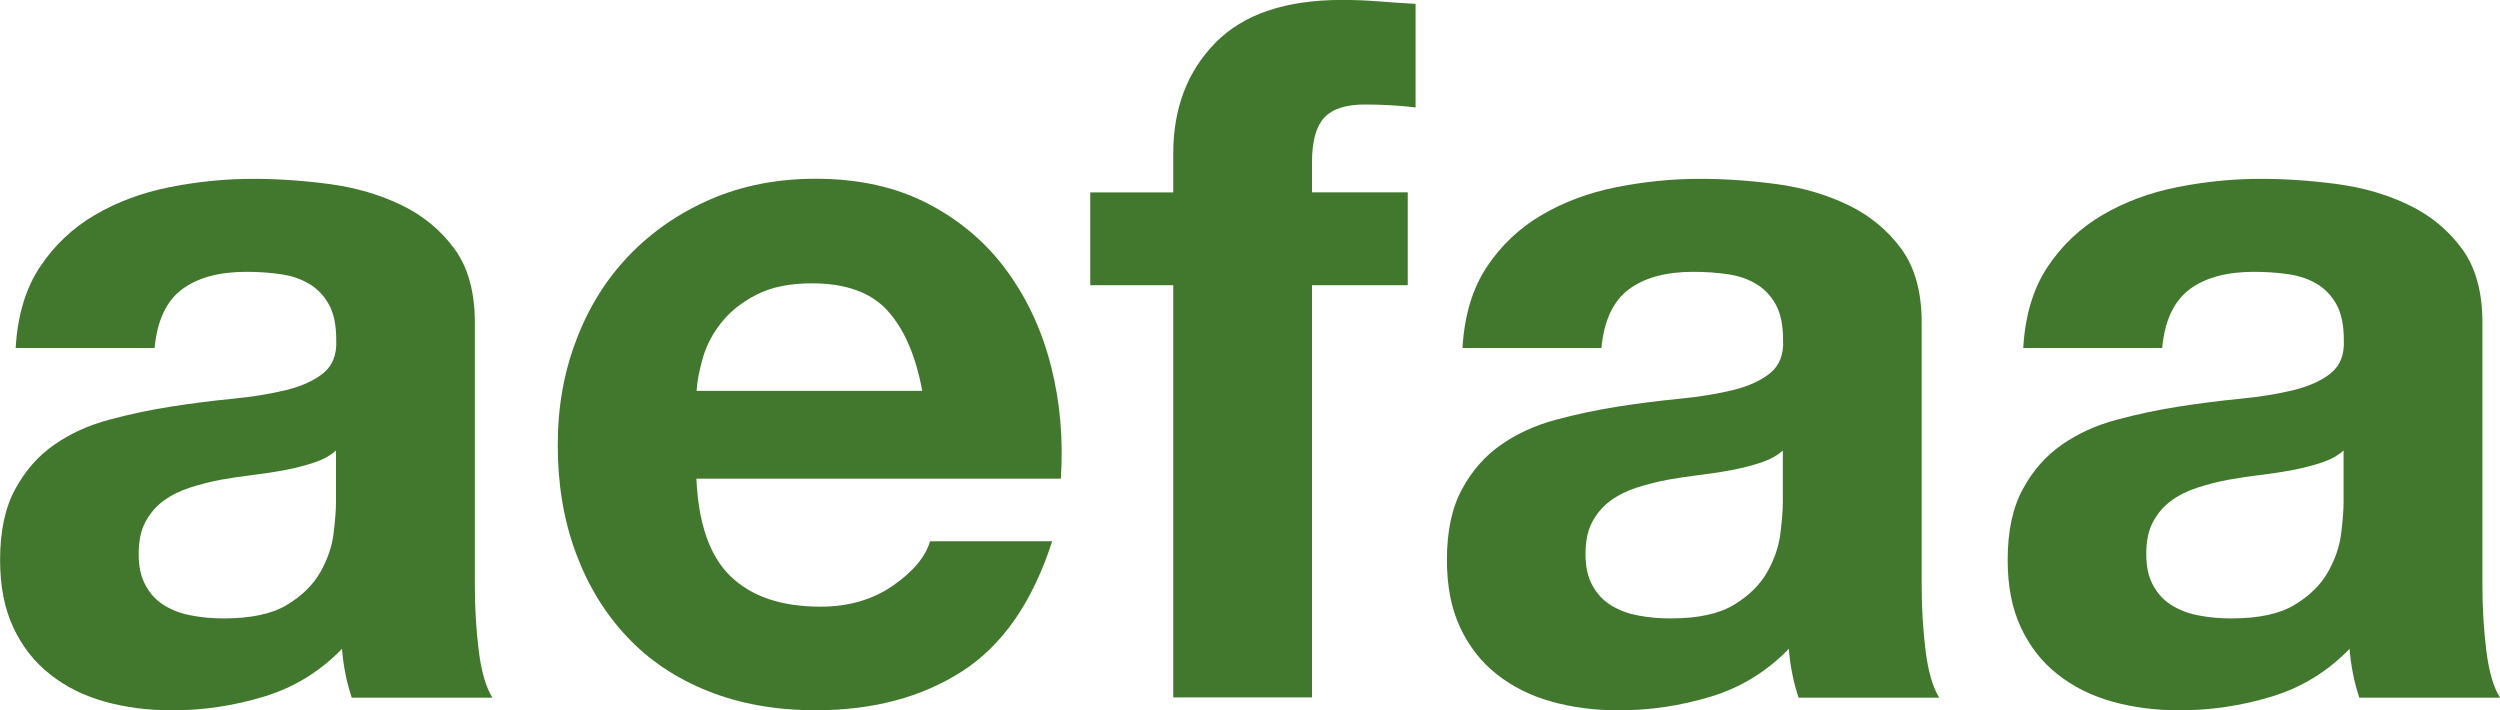
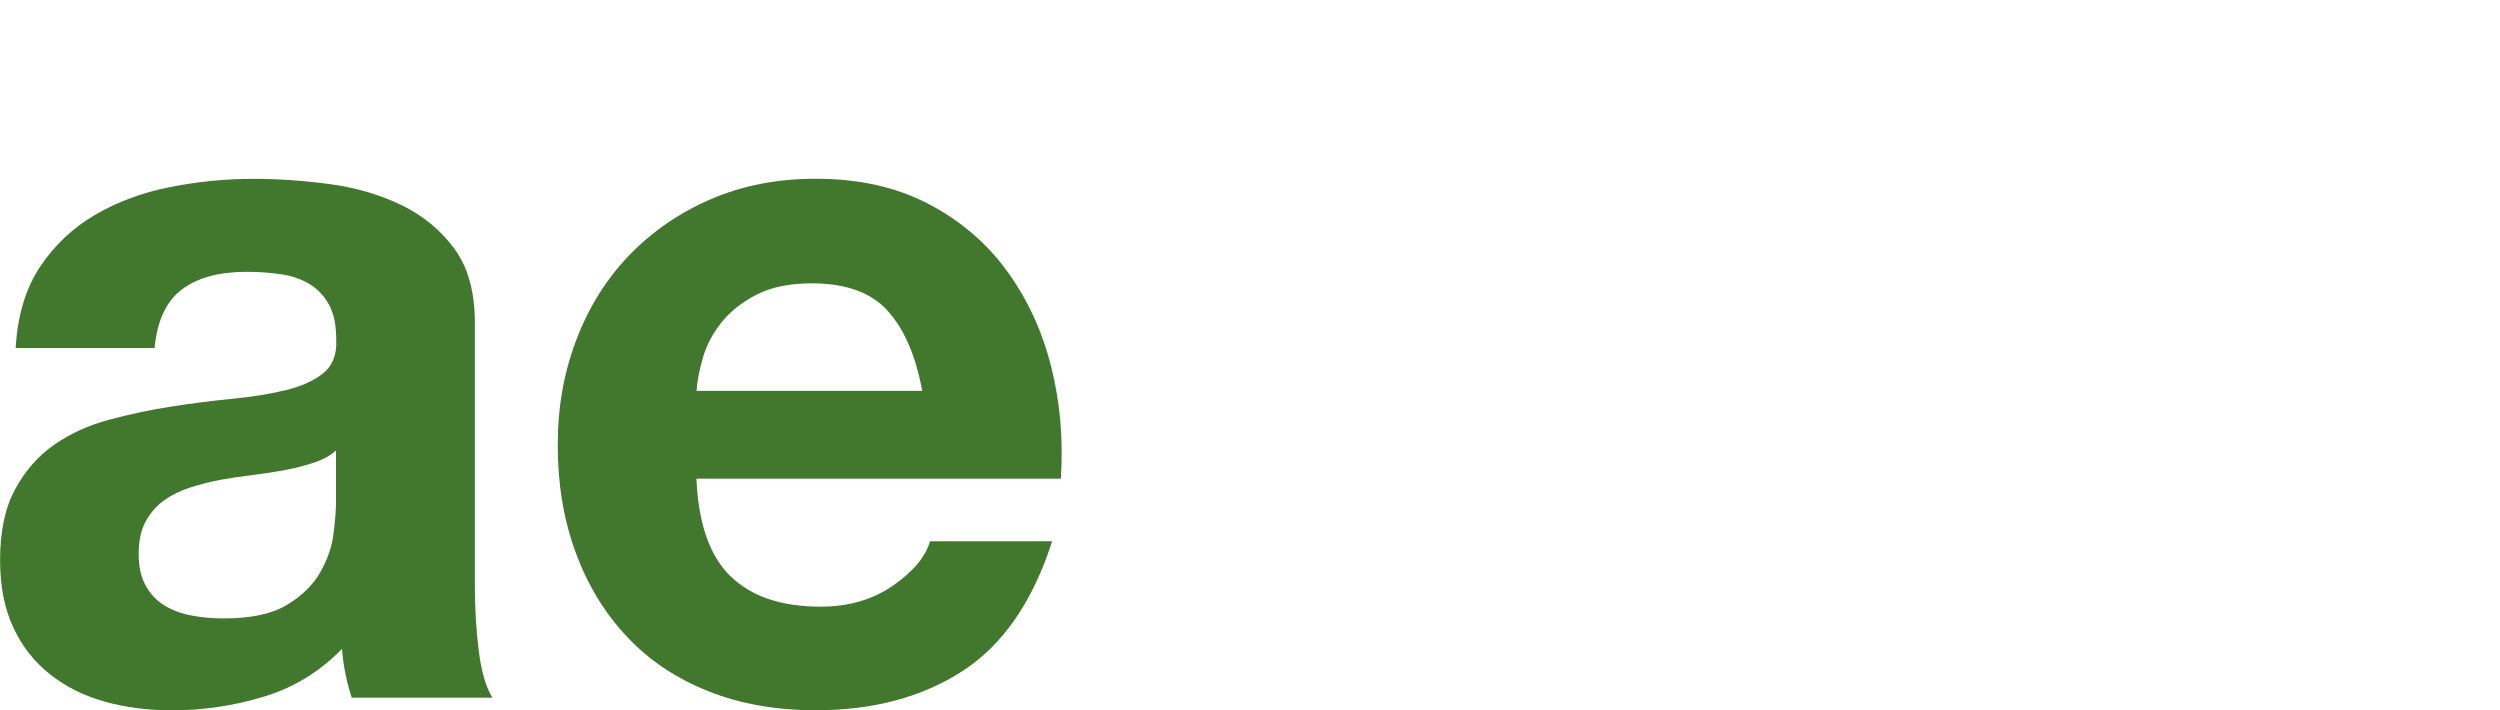
<svg xmlns="http://www.w3.org/2000/svg" id="Capa_2" viewBox="0 0 300 85.23">
  <defs>
    <style>.cls-1{fill:#42772e;}</style>
  </defs>
  <g id="Capa_1-2">
    <path class="cls-1" d="m1.88,41.74c.23-3.91,1.21-7.15,2.93-9.73,1.72-2.58,3.91-4.65,6.57-6.21,2.66-1.56,5.65-2.68,8.97-3.34,3.32-.66,6.66-1,10.02-1,3.05,0,6.13.22,9.26.64,3.13.43,5.98,1.27,8.56,2.52,2.58,1.25,4.69,2.99,6.33,5.22,1.64,2.23,2.46,5.18,2.46,8.85v31.54c0,2.74.16,5.36.47,7.86.31,2.5.86,4.38,1.64,5.63h-16.88c-.31-.94-.57-1.89-.76-2.87-.2-.98-.33-1.97-.41-2.99-2.66,2.74-5.78,4.65-9.38,5.74-3.6,1.09-7.27,1.64-11.02,1.64-2.89,0-5.59-.35-8.09-1.05-2.5-.7-4.69-1.8-6.56-3.28-1.88-1.48-3.34-3.36-4.4-5.63-1.06-2.27-1.58-4.96-1.58-8.09,0-3.44.6-6.27,1.82-8.5,1.21-2.23,2.77-4,4.69-5.33,1.91-1.33,4.1-2.33,6.57-2.99,2.46-.66,4.94-1.19,7.44-1.58,2.5-.39,4.96-.7,7.39-.94,2.42-.23,4.57-.59,6.45-1.05,1.88-.47,3.36-1.15,4.46-2.05,1.09-.9,1.6-2.21,1.52-3.93,0-1.8-.29-3.22-.88-4.28-.59-1.06-1.37-1.88-2.34-2.46-.98-.59-2.11-.98-3.4-1.17-1.29-.19-2.68-.29-4.16-.29-3.28,0-5.86.7-7.74,2.11-1.88,1.41-2.97,3.75-3.28,7.03H1.88Zm38.45,12.31c-.7.63-1.58,1.11-2.64,1.46s-2.19.64-3.4.88c-1.21.23-2.48.43-3.81.59-1.33.16-2.66.35-3.99.59-1.25.24-2.48.55-3.69.94-1.21.39-2.27.92-3.17,1.58-.9.66-1.62,1.51-2.17,2.52-.55,1.02-.82,2.31-.82,3.87s.27,2.74.82,3.75c.55,1.02,1.29,1.82,2.23,2.4s2.03,1,3.28,1.23c1.25.24,2.54.35,3.87.35,3.28,0,5.82-.54,7.62-1.64,1.8-1.09,3.12-2.4,3.99-3.93.86-1.52,1.39-3.07,1.58-4.63.19-1.56.29-2.81.29-3.75v-6.21Z" />
    <path class="cls-1" d="m87.69,69.17c2.5,2.42,6.09,3.63,10.78,3.63,3.36,0,6.25-.84,8.68-2.52,2.42-1.68,3.91-3.46,4.46-5.33h14.65c-2.34,7.27-5.94,12.47-10.78,15.59-4.85,3.13-10.71,4.69-17.59,4.69-4.77,0-9.07-.76-12.9-2.29-3.83-1.52-7.08-3.69-9.73-6.51-2.66-2.81-4.71-6.17-6.16-10.08-1.45-3.91-2.17-8.21-2.17-12.9s.74-8.75,2.23-12.66c1.48-3.91,3.59-7.29,6.33-10.14,2.74-2.85,6-5.1,9.79-6.74,3.79-1.64,7.99-2.46,12.6-2.46,5.16,0,9.65,1,13.48,2.99,3.83,1.99,6.98,4.67,9.44,8.03,2.46,3.36,4.24,7.19,5.33,11.49,1.09,4.3,1.48,8.79,1.17,13.48h-43.73c.23,5.39,1.6,9.3,4.1,11.72Zm18.82-31.89c-1.99-2.19-5.02-3.28-9.08-3.28-2.66,0-4.87.45-6.63,1.35-1.76.9-3.16,2.01-4.22,3.34-1.06,1.33-1.8,2.74-2.23,4.22-.43,1.49-.69,2.81-.76,3.99h27.08c-.78-4.22-2.17-7.42-4.16-9.61Z" />
-     <path class="cls-1" d="m130.83,34.23v-11.14h9.96v-4.69c0-5.39,1.68-9.81,5.04-13.25,3.36-3.44,8.44-5.16,15.24-5.16,1.48,0,2.97.06,4.46.18,1.48.12,2.93.22,4.34.29v12.43c-1.95-.23-3.99-.35-6.1-.35-2.27,0-3.89.53-4.86,1.58-.98,1.06-1.47,2.83-1.47,5.33v3.63h11.49v11.14h-11.49v49.47h-16.65v-49.47h-9.96Z" />
-     <path class="cls-1" d="m175.5,41.74c.23-3.91,1.21-7.15,2.93-9.73,1.72-2.58,3.91-4.65,6.57-6.21,2.66-1.56,5.65-2.68,8.97-3.34,3.32-.66,6.66-1,10.02-1,3.05,0,6.13.22,9.26.64,3.13.43,5.98,1.27,8.56,2.52,2.58,1.25,4.69,2.99,6.33,5.22,1.64,2.23,2.46,5.18,2.46,8.85v31.54c0,2.74.16,5.36.47,7.86.31,2.5.86,4.38,1.64,5.63h-16.88c-.31-.94-.57-1.89-.76-2.87-.2-.98-.33-1.97-.41-2.99-2.66,2.74-5.78,4.65-9.38,5.74-3.6,1.09-7.27,1.64-11.02,1.64-2.89,0-5.59-.35-8.09-1.05-2.5-.7-4.69-1.8-6.56-3.28-1.88-1.48-3.34-3.36-4.4-5.63-1.06-2.27-1.58-4.96-1.58-8.09,0-3.44.6-6.27,1.82-8.5,1.21-2.23,2.77-4,4.69-5.33,1.91-1.33,4.1-2.33,6.57-2.99,2.46-.66,4.94-1.19,7.44-1.58,2.5-.39,4.96-.7,7.39-.94,2.42-.23,4.57-.59,6.45-1.05,1.88-.47,3.36-1.15,4.46-2.05,1.09-.9,1.6-2.21,1.52-3.93,0-1.8-.29-3.22-.88-4.28-.59-1.06-1.37-1.88-2.34-2.46-.98-.59-2.11-.98-3.4-1.17-1.29-.19-2.68-.29-4.16-.29-3.28,0-5.86.7-7.74,2.11-1.88,1.41-2.97,3.75-3.28,7.03h-16.65Zm38.45,12.31c-.7.63-1.58,1.11-2.64,1.46s-2.19.64-3.4.88c-1.21.23-2.48.43-3.81.59-1.33.16-2.66.35-3.99.59-1.25.24-2.48.55-3.69.94-1.21.39-2.27.92-3.17,1.58-.9.66-1.62,1.51-2.17,2.52-.55,1.02-.82,2.31-.82,3.87s.27,2.74.82,3.75c.55,1.02,1.29,1.82,2.23,2.4s2.03,1,3.28,1.23c1.25.24,2.54.35,3.87.35,3.28,0,5.82-.54,7.62-1.64,1.8-1.09,3.12-2.4,3.99-3.93.86-1.52,1.39-3.07,1.58-4.63.19-1.56.29-2.81.29-3.75v-6.21Z" />
-     <path class="cls-1" d="m242.79,41.74c.23-3.91,1.21-7.15,2.93-9.73,1.72-2.58,3.91-4.65,6.57-6.21,2.66-1.56,5.65-2.68,8.97-3.34,3.32-.66,6.66-1,10.02-1,3.05,0,6.13.22,9.26.64,3.13.43,5.98,1.27,8.56,2.52,2.58,1.25,4.69,2.99,6.33,5.22,1.64,2.23,2.46,5.18,2.46,8.85v31.54c0,2.74.16,5.36.47,7.86.31,2.5.86,4.38,1.64,5.63h-16.88c-.31-.94-.57-1.89-.76-2.87-.2-.98-.33-1.97-.41-2.99-2.66,2.74-5.78,4.65-9.38,5.74-3.6,1.09-7.27,1.64-11.02,1.64-2.89,0-5.59-.35-8.09-1.05-2.5-.7-4.69-1.8-6.56-3.28-1.88-1.48-3.34-3.36-4.4-5.63-1.06-2.27-1.58-4.96-1.58-8.09,0-3.44.6-6.27,1.82-8.5,1.21-2.23,2.77-4,4.69-5.33,1.91-1.33,4.1-2.33,6.57-2.99,2.46-.66,4.94-1.19,7.44-1.58,2.5-.39,4.96-.7,7.39-.94,2.42-.23,4.57-.59,6.45-1.05,1.88-.47,3.36-1.15,4.46-2.05,1.09-.9,1.6-2.21,1.52-3.93,0-1.8-.29-3.22-.88-4.28-.59-1.06-1.37-1.88-2.34-2.46-.98-.59-2.11-.98-3.4-1.17-1.29-.19-2.68-.29-4.16-.29-3.28,0-5.86.7-7.74,2.11-1.88,1.41-2.97,3.75-3.28,7.03h-16.65Zm38.45,12.31c-.7.63-1.58,1.11-2.64,1.46s-2.19.64-3.4.88c-1.21.23-2.48.43-3.81.59-1.33.16-2.66.35-3.99.59-1.25.24-2.48.55-3.69.94-1.21.39-2.27.92-3.17,1.58-.9.66-1.62,1.51-2.17,2.52-.55,1.02-.82,2.31-.82,3.87s.27,2.74.82,3.75c.55,1.02,1.29,1.82,2.23,2.4s2.03,1,3.28,1.23c1.25.24,2.54.35,3.87.35,3.28,0,5.82-.54,7.62-1.64,1.8-1.09,3.12-2.4,3.99-3.93.86-1.52,1.39-3.07,1.58-4.63.19-1.56.29-2.81.29-3.75v-6.21Z" />
  </g>
</svg>